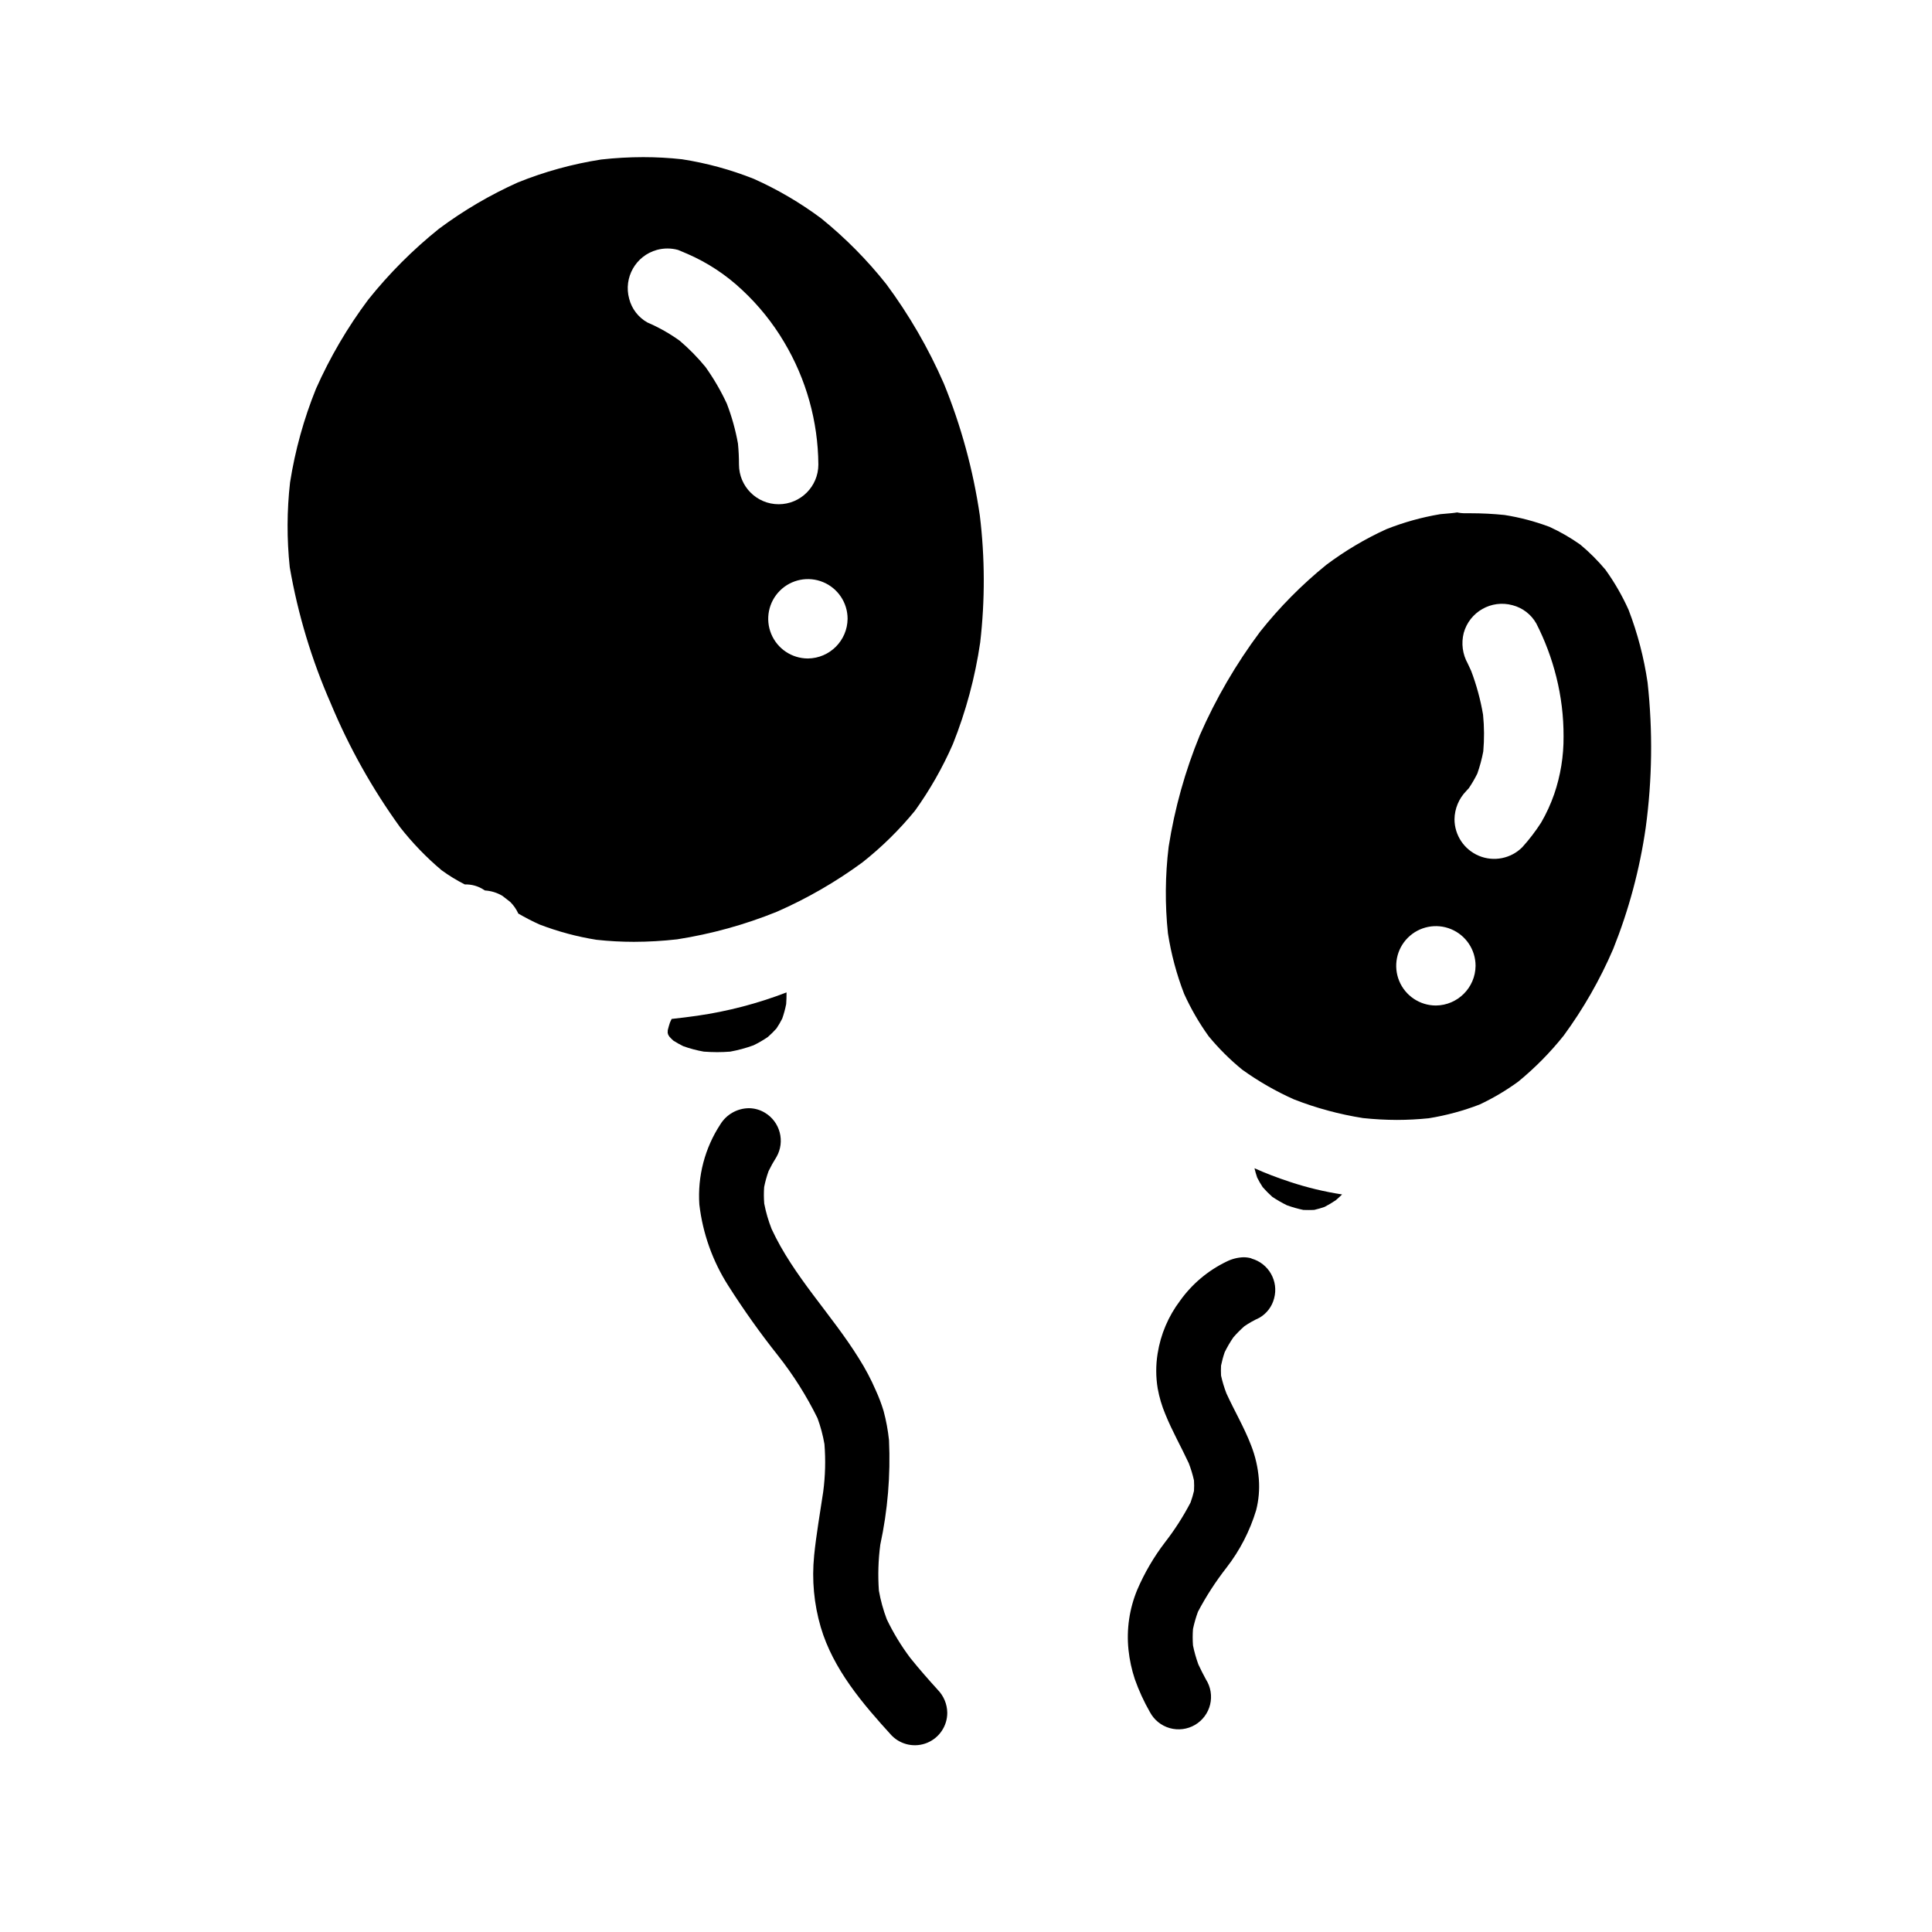
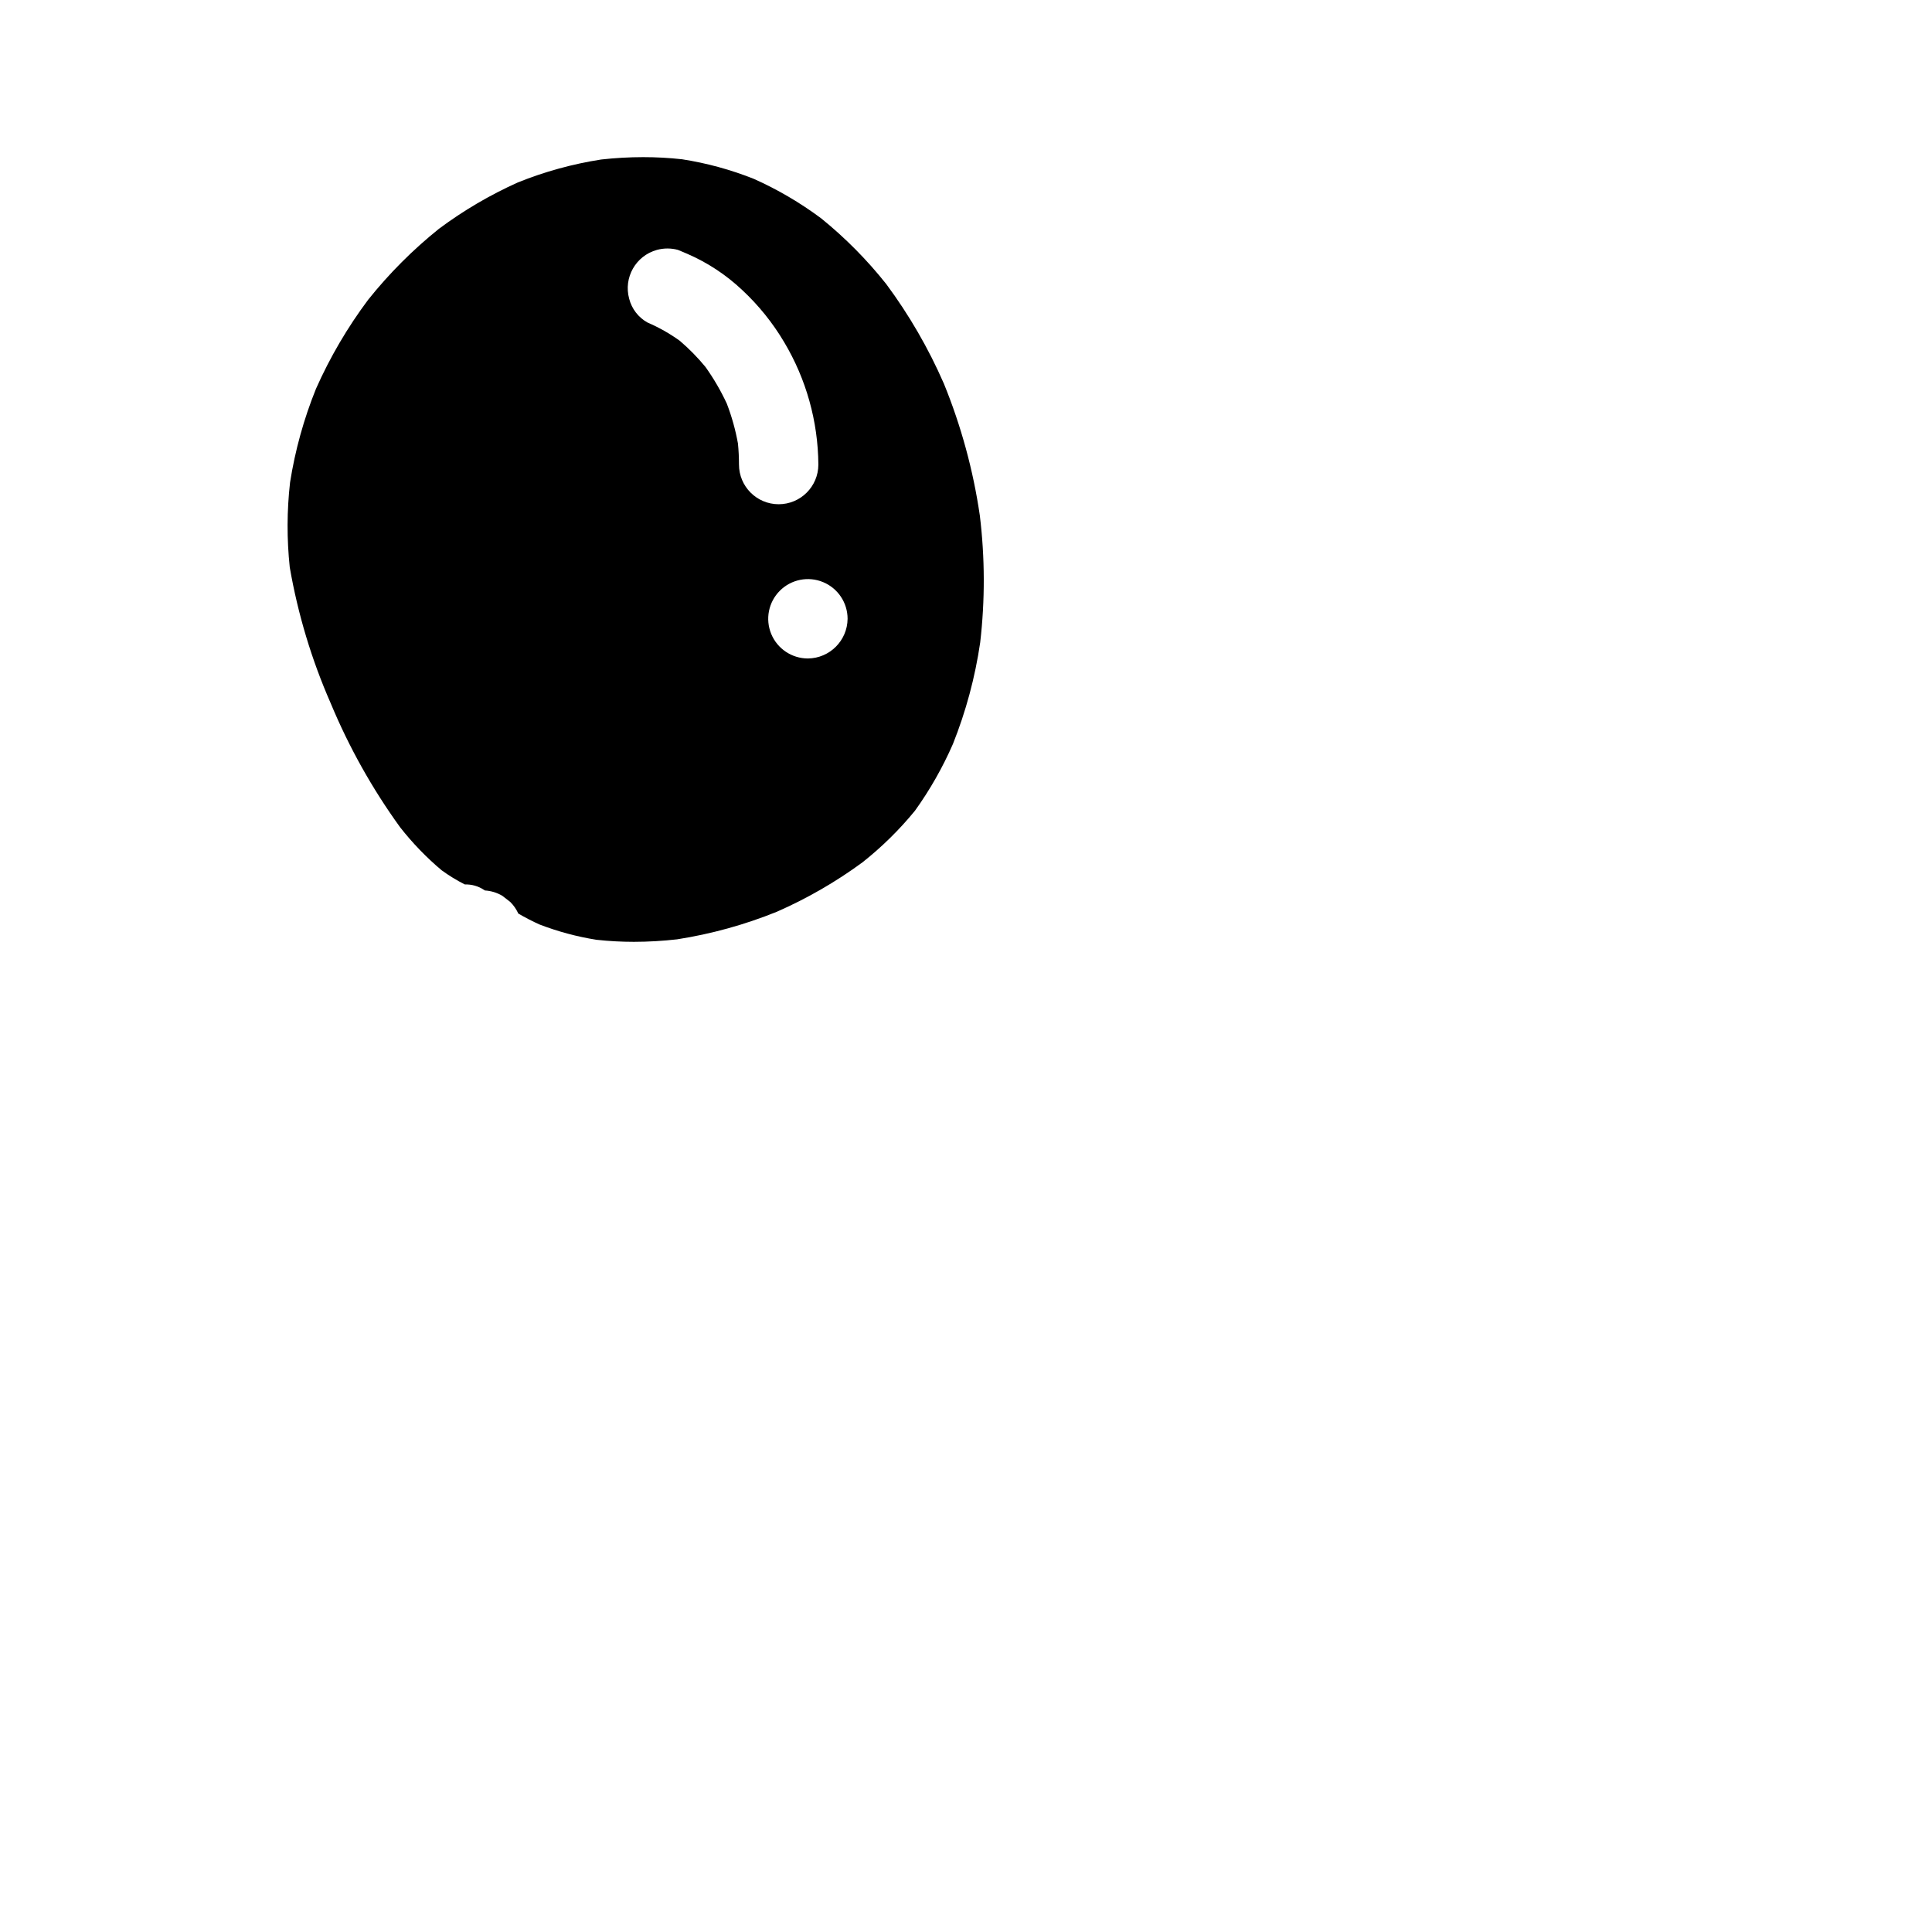
<svg xmlns="http://www.w3.org/2000/svg" fill="#000000" width="800px" height="800px" version="1.1" viewBox="144 144 512 512">
  <g>
    <path d="m394.13 245.65c-4.074-9.34-9.195-18.188-15.266-26.371-5.09-6.414-10.867-12.246-17.23-17.402-5.555-4.141-11.551-7.656-17.879-10.484-6.121-2.434-12.492-4.172-18.996-5.184-3.426-0.379-6.867-0.566-10.312-0.566-3.719 0.004-7.438 0.215-11.137 0.629-7.562 1.176-14.969 3.211-22.066 6.074-7.402 3.32-14.418 7.441-20.922 12.289-6.918 5.555-13.207 11.855-18.746 18.785-5.484 7.328-10.125 15.25-13.84 23.617-3.223 7.977-5.527 16.297-6.867 24.797-0.848 7.477-0.875 15.023-0.082 22.504 2.152 12.414 5.797 24.523 10.863 36.062 4.836 11.621 11.008 22.645 18.387 32.84 3.262 4.164 6.945 7.977 10.988 11.383 1.949 1.422 4.008 2.68 6.164 3.766 1.801-0.062 3.582 0.445 5.082 1.445l0.211 0.121v0.027h0.004c1.629 0.094 3.215 0.578 4.625 1.406l2.113 1.641c0.891 0.887 1.613 1.926 2.133 3.074 1.828 1.066 3.711 2.039 5.641 2.906 4.867 1.867 9.914 3.223 15.059 4.043 3.301 0.363 6.621 0.543 9.941 0.543 3.832-0.008 7.656-0.23 11.461-0.664 9.055-1.418 17.914-3.867 26.41-7.305 8.02-3.516 15.633-7.906 22.695-13.094 5.117-4.047 9.781-8.633 13.914-13.684 3.965-5.527 7.336-11.453 10.059-17.684 3.449-8.648 5.875-17.672 7.223-26.883 1.297-11.191 1.266-22.5-0.098-33.684-1.754-11.992-4.953-23.727-9.531-34.949zm-54.293 21.453c0-1.859-0.086-3.684-0.266-5.512l0.004 0.004c-0.648-3.629-1.641-7.188-2.961-10.629-1.582-3.406-3.477-6.66-5.66-9.723-2.062-2.508-4.34-4.828-6.809-6.934-2.672-1.922-5.547-3.547-8.57-4.844-2.41-1.348-4.16-3.625-4.84-6.301-1.539-5.598 1.75-11.387 7.348-12.934 1.832-0.5 3.762-0.5 5.594 0l2.516 1.059c5.336 2.32 10.234 5.551 14.469 9.543 4.363 4.059 8.121 8.727 11.156 13.855 5.848 9.809 8.973 21.004 9.055 32.422 0 5.809-4.711 10.52-10.516 10.52-5.809 0-10.52-4.711-10.52-10.52zm18.266 51.395 0.004 0.004c-4.254 0-8.09-2.562-9.719-6.492-1.629-3.93-0.727-8.453 2.281-11.461 3.008-3.008 7.531-3.91 11.461-2.281 3.93 1.629 6.492 5.465 6.492 9.719-0.059 5.781-4.734 10.457-10.516 10.516z" />
-     <path d="m580.63 324.9c-0.961-6.594-2.652-13.062-5.039-19.285-1.68-3.738-3.734-7.301-6.125-10.629-2.012-2.402-4.234-4.625-6.637-6.633-2.574-1.828-5.316-3.406-8.184-4.727-3.859-1.449-7.856-2.504-11.926-3.148-3-0.309-6.016-0.461-9.031-0.461h-1.348 0.004c-0.734 0.008-1.469-0.066-2.184-0.219-0.574 0.098-1.156 0.172-1.754 0.219-0.93 0.066-1.844 0.148-2.754 0.246l-0.004 0.004c-4.879 0.82-9.66 2.152-14.262 3.977-5.625 2.566-10.953 5.734-15.902 9.445-6.488 5.258-12.383 11.215-17.574 17.762-6.34 8.484-11.688 17.668-15.938 27.367-3.902 9.5-6.676 19.426-8.266 29.57-0.93 7.625-0.992 15.324-0.191 22.961 0.855 5.488 2.293 10.871 4.301 16.055 1.785 3.934 3.957 7.68 6.473 11.191 2.672 3.246 5.656 6.219 8.914 8.875 4.289 3.082 8.879 5.719 13.699 7.871 5.902 2.309 12.039 3.969 18.297 4.957 2.992 0.32 6 0.484 9.008 0.492 2.816-0.004 5.629-0.152 8.43-0.441 4.606-0.746 9.121-1.965 13.473-3.641 3.606-1.691 7.039-3.727 10.254-6.074 4.418-3.625 8.445-7.703 12.012-12.168 5.238-7.137 9.645-14.848 13.141-22.98 4.133-10.32 7.023-21.098 8.609-32.102 1.734-12.762 1.902-25.684 0.504-38.484zm-56.102 85.57c-4.254 0-8.09-2.562-9.719-6.492-1.625-3.93-0.727-8.453 2.281-11.461 3.008-3.008 7.531-3.91 11.461-2.281 3.93 1.629 6.492 5.465 6.492 9.719-0.059 5.781-4.734 10.457-10.516 10.516zm31.332-55.961h-0.004c-0.902 2.594-2.055 5.098-3.434 7.477-1.488 2.316-3.164 4.504-5.012 6.547-3.008 3.004-7.531 3.906-11.461 2.277-3.926-1.629-6.488-5.461-6.492-9.715 0.043-2.777 1.145-5.438 3.078-7.434 0.246-0.262 0.488-0.523 0.719-0.789h0.004c0.836-1.238 1.586-2.531 2.25-3.871 0.672-1.914 1.195-3.875 1.574-5.863 0.285-3.242 0.266-6.504-0.059-9.738-0.672-3.961-1.727-7.844-3.148-11.598-0.293-0.652-0.598-1.309-0.914-1.969-1.379-2.465-1.758-5.363-1.059-8.098 1.547-5.598 7.332-8.883 12.93-7.348 2.668 0.691 4.938 2.434 6.297 4.832 2.309 4.516 4.094 9.281 5.316 14.203 1.289 5.148 1.934 10.438 1.914 15.746 0.043 5.219-0.801 10.402-2.5 15.34z" />
-     <path d="m334.04 422.83c1.141 0 2.305-0.047 3.469-0.137 2.098-0.383 4.16-0.941 6.168-1.672 1.32-0.637 2.594-1.375 3.805-2.203 0.809-0.707 1.574-1.465 2.289-2.266 0.566-0.84 1.074-1.711 1.527-2.613 0.445-1.258 0.793-2.547 1.047-3.856 0.07-1.012 0.105-2.012 0.098-3.031l-0.043-0.039c-7.617 2.93-15.535 5-23.613 6.168-2.269 0.316-4.531 0.609-6.797 0.848l-0.312 0.676-0.148 0.328c-0.219 0.648-0.395 1.301-0.566 1.969-0.023 0.254-0.023 0.484-0.023 0.723l0.074 0.242 0.062 0.23 0.117 0.203 0.203 0.32v0.004c0.328 0.363 0.668 0.707 1.027 1.035 0.848 0.543 1.723 1.035 2.625 1.48 1.777 0.641 3.606 1.125 5.469 1.453 1.145 0.082 2.34 0.137 3.523 0.137z" />
-     <path d="m476.45 453.6c0.203 0.84 0.438 1.66 0.715 2.473 0.438 0.875 0.926 1.719 1.465 2.535 0.789 0.902 1.633 1.754 2.527 2.555 1.238 0.828 2.527 1.574 3.863 2.234 1.43 0.52 2.898 0.938 4.387 1.25 0.453 0 0.898 0.023 1.332 0.023 0.527 0 1.047 0 1.574-0.039h-0.004c0.918-0.215 1.824-0.477 2.715-0.789 1.031-0.531 2.031-1.125 2.988-1.781 0.574-0.492 1.125-1 1.66-1.52h0.004c-4.68-0.719-9.285-1.824-13.777-3.312-3.543-1.164-6.617-2.356-9.449-3.629z" />
-     <path d="m385.27 583.42c-2.43-3.219-4.531-6.672-6.273-10.309-0.926-2.453-1.625-4.984-2.082-7.562-0.289-4.07-0.168-8.156 0.371-12.203 1.965-9.09 2.738-18.395 2.309-27.684-0.273-2.613-0.754-5.199-1.434-7.734-0.562-1.859-1.25-3.68-2.062-5.449-1.277-2.957-2.785-5.812-4.512-8.531-7.277-11.711-17.285-21.676-23.113-34.281v-0.004c-0.852-2.164-1.504-4.406-1.945-6.688-0.121-1.461-0.129-2.926-0.023-4.383 0.285-1.445 0.68-2.867 1.18-4.254 0.621-1.277 1.312-2.512 2.074-3.707 2.363-4.106 0.988-9.348-3.086-11.766-1.281-0.766-2.746-1.176-4.242-1.18-3.074 0.039-5.918 1.652-7.527 4.273-4.121 6.289-6.074 13.75-5.57 21.254 0.895 7.676 3.527 15.047 7.695 21.555 4.043 6.363 8.418 12.512 13.105 18.414 4.078 5.16 7.602 10.738 10.508 16.637 0.824 2.234 1.438 4.543 1.844 6.891 0.332 4.199 0.223 8.418-0.324 12.594-0.832 5.656-1.844 11.285-2.414 16.984h0.004c-0.641 6.359-0.043 12.781 1.75 18.918 3.297 11.195 11.148 20.344 18.852 28.785l0.004-0.004c2.457 2.461 6.156 3.199 9.371 1.867 3.211-1.332 5.309-4.469 5.305-7.945-0.027-2.273-0.926-4.453-2.512-6.082-2.488-2.746-4.93-5.512-7.25-8.406z" />
-     <path d="m475.66 477.48c-0.691-0.191-1.402-0.293-2.121-0.293-1.57 0.055-3.109 0.449-4.512 1.156-4.898 2.363-9.125 5.922-12.285 10.348-3.117 4.117-5.168 8.941-5.965 14.039-0.492 3.059-0.484 6.176 0.023 9.227 0.422 2.34 1.102 4.625 2.023 6.82 1.805 4.465 4.191 8.629 6.211 12.988 0.574 1.484 1.035 3.008 1.383 4.562 0.059 0.926 0.059 1.855 0 2.785-0.242 1.035-0.543 2.051-0.902 3.051-1.941 3.727-4.211 7.266-6.789 10.582-2.961 3.871-5.426 8.09-7.348 12.57-2.086 5.031-2.883 10.504-2.316 15.918 0.277 2.641 0.84 5.238 1.672 7.754 1.07 3.031 2.414 5.961 4.012 8.746 1.098 2.066 2.992 3.594 5.242 4.234 2.25 0.637 4.66 0.332 6.684-0.844 2.019-1.18 3.473-3.129 4.023-5.402 0.551-2.273 0.152-4.672-1.102-6.644-0.715-1.316-1.391-2.633-2.016-3.984-0.598-1.641-1.074-3.324-1.422-5.035-0.109-1.449-0.109-2.91 0-4.359 0.332-1.555 0.77-3.078 1.316-4.57 2.168-4.106 4.695-8.008 7.551-11.668 3.535-4.555 6.203-9.723 7.871-15.242 0.688-2.699 0.926-5.492 0.711-8.266-0.242-3.059-0.93-6.062-2.051-8.914-1.82-4.758-4.422-9.145-6.539-13.777-0.594-1.535-1.07-3.117-1.426-4.723-0.047-0.879-0.047-1.762 0-2.641 0.246-1.203 0.566-2.387 0.965-3.543 0.672-1.375 1.445-2.699 2.312-3.961 0.902-1.039 1.875-2.016 2.906-2.93 1.246-0.852 2.566-1.594 3.938-2.219 1.953-1.109 3.375-2.965 3.938-5.141 1.258-4.578-1.43-9.312-6.008-10.578z" />
  </g>
</svg>